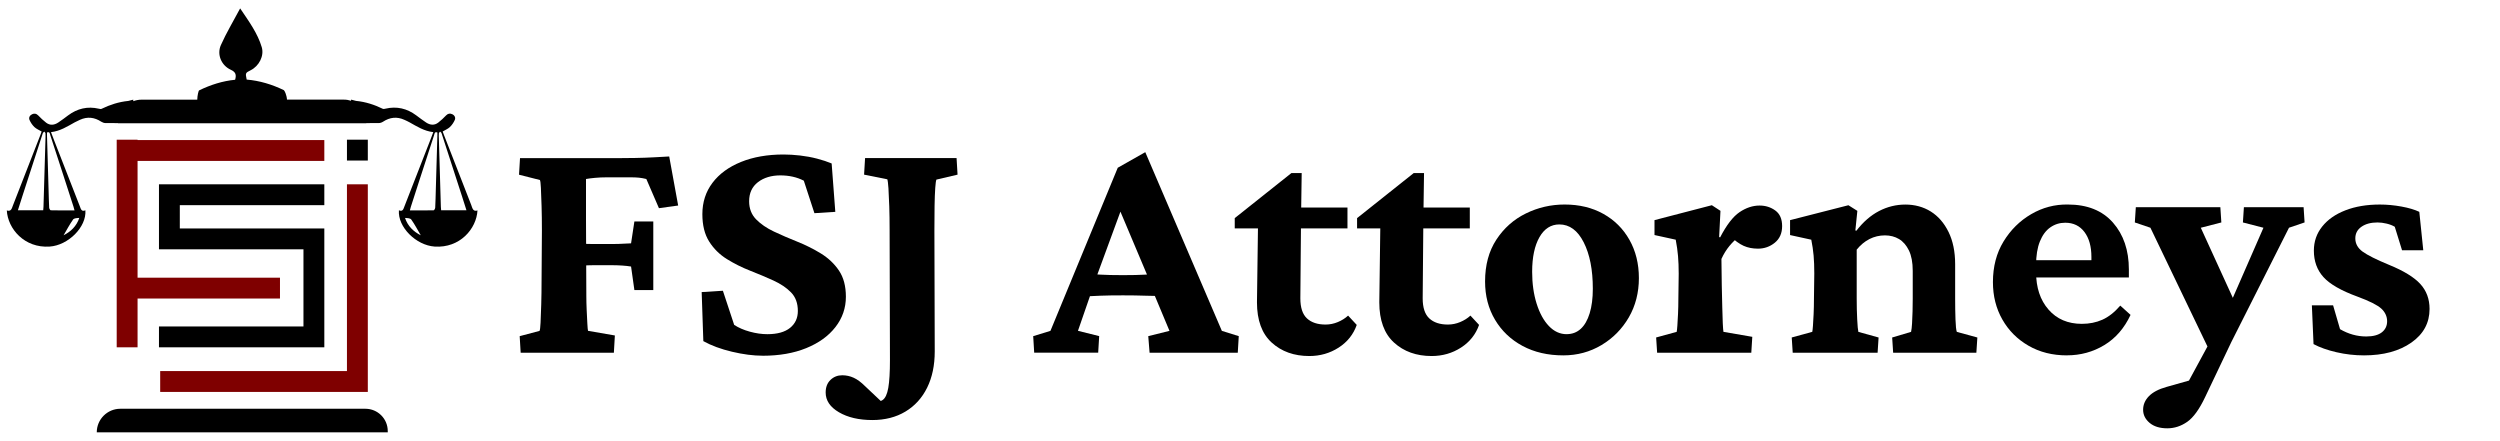
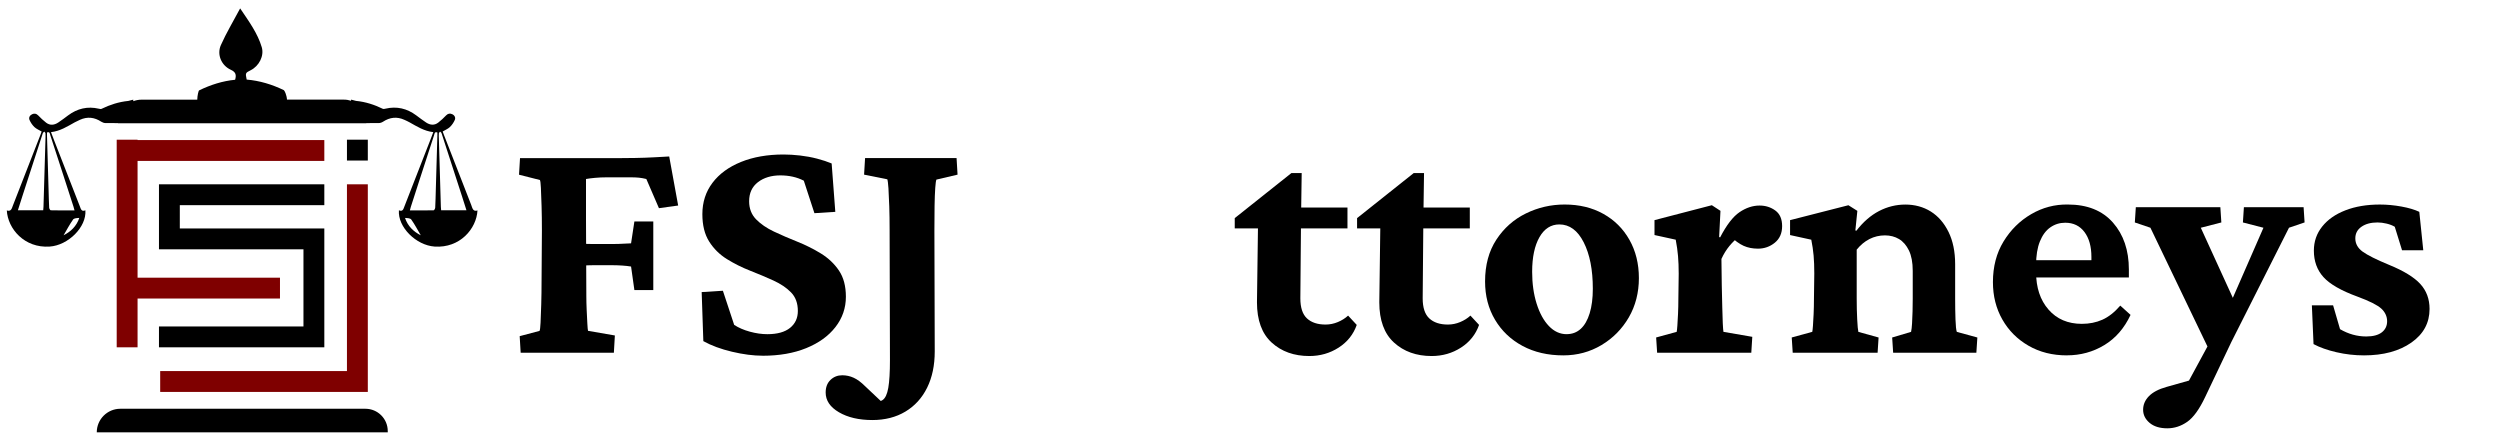
<svg xmlns="http://www.w3.org/2000/svg" id="OBJECTS" viewBox="0 0 1190.01 209.76">
  <defs>
    <style>      .cls-1 {        fill: #7f0000;      }    </style>
  </defs>
  <g>
    <path d="M247.84,167.9l-.47-7.89,9.47-2.52c.21-.42,.37-1.74,.47-3.95,.1-2.21,.21-5.07,.32-8.6,.1-3.52,.16-7.39,.16-11.6l.16-23.51c0-4.31-.05-8.23-.16-11.76-.11-3.52-.21-6.39-.32-8.6-.11-2.21-.26-3.47-.47-3.79l-9.94-2.52,.47-7.89h47.03c2.21,0,4.84-.02,7.89-.08,3.05-.05,6.05-.16,9-.32,2.94-.16,5.31-.29,7.1-.39l4.26,23.35-9.15,1.26-6-13.89c-1.26-.32-2.45-.52-3.55-.63-1.1-.1-2.29-.16-3.55-.16h-11.99c-1.79,0-3.55,.08-5.29,.24-1.74,.16-3.18,.34-4.34,.55v19.25l.16,36.45c0,2,.05,4.21,.16,6.63,.1,2.42,.21,4.58,.32,6.47,.1,1.89,.21,3.05,.32,3.47l12.78,2.21-.47,8.21h-44.34Zm54.13-29.83l-1.58-11.2c-1.26-.21-2.68-.37-4.26-.47-1.58-.1-3.16-.16-4.73-.16h-9c-2,0-3.76,.08-5.29,.24-1.53,.16-2.87,.29-4.02,.39v-11.2c1.16,.11,2.52,.21,4.1,.32,1.58,.11,3.31,.16,5.21,.16h9c2.1,0,3.94-.05,5.52-.16,1.58-.1,2.73-.16,3.47-.16l1.58-10.42h9v32.67h-9Z" />
    <path d="M363.04,169.32c-4.42,0-9.29-.63-14.6-1.89-5.31-1.26-9.86-2.94-13.65-5.05l-.79-23.35,10.1-.63,5.37,16.25c2.1,1.37,4.6,2.45,7.5,3.24,2.89,.79,5.65,1.18,8.29,1.18,4.73,0,8.34-1,10.81-3,2.47-2,3.71-4.68,3.71-8.05,0-3.68-1.08-6.63-3.24-8.84-2.16-2.21-4.97-4.1-8.44-5.68-3.47-1.58-7.16-3.13-11.05-4.66-3.89-1.52-7.57-3.37-11.05-5.52-3.47-2.16-6.29-4.94-8.44-8.36-2.16-3.42-3.23-7.76-3.23-13.02,0-5.68,1.6-10.65,4.81-14.91,3.21-4.26,7.73-7.57,13.57-9.94,5.84-2.37,12.6-3.55,20.28-3.55,2.42,0,5.02,.16,7.81,.47,2.79,.32,5.5,.82,8.13,1.5,2.63,.69,4.94,1.45,6.94,2.29l1.74,23.04-9.94,.63-5.05-15.47c-3.26-1.68-7-2.52-11.2-2.52s-7.87,1.08-10.65,3.24c-2.79,2.16-4.18,5.18-4.18,9.07,0,3.47,1.11,6.34,3.31,8.6,2.21,2.26,5.05,4.21,8.52,5.84,3.47,1.63,7.18,3.24,11.12,4.81s7.68,3.45,11.2,5.6c3.52,2.16,6.39,4.87,8.6,8.13,2.21,3.26,3.31,7.42,3.31,12.47,0,5.37-1.66,10.18-4.97,14.44-3.31,4.26-7.94,7.6-13.89,10.02-5.94,2.42-12.86,3.63-20.75,3.63Z" />
    <path d="M445.73,85.53c-.21,.42-.39,1.74-.55,3.95-.16,2.21-.26,5.05-.32,8.52-.05,3.47-.08,7.42-.08,11.84l.16,57.44c0,6.63-1.21,12.39-3.63,17.28-2.42,4.89-5.87,8.68-10.34,11.36-4.47,2.68-9.71,4.02-15.7,4.02-6.42,0-11.73-1.24-15.94-3.71-4.21-2.47-6.31-5.6-6.31-9.39,0-2.52,.76-4.52,2.29-6,1.53-1.47,3.39-2.21,5.6-2.21,1.89,0,3.71,.39,5.44,1.18,1.74,.79,3.55,2.13,5.44,4.02l11.2,10.57-8.68-3.16c2.52,.32,4.44,.05,5.76-.79,1.31-.84,2.23-2.79,2.76-5.84,.53-3.05,.79-7.47,.79-13.26l-.16-62.02c0-3.89-.05-7.55-.16-10.97-.11-3.42-.24-6.31-.39-8.68-.16-2.37-.34-3.81-.55-4.34l-11.05-2.21,.47-7.89h43.55l.47,7.89-10.1,2.37Z" />
-     <path d="M492.28,167.9l-.47-7.89,8.21-2.52,32.04-77.64,13.1-7.42,36.45,85.06,8.05,2.52-.47,7.89h-41.98l-.63-7.89,10.1-2.52-8.52-20.36-1.74-5.37-15.78-37.4,4.58,1.26-13.1,35.66-1.58,4.73-7.42,21.46,10.1,2.52-.47,7.89h-30.46Zm24.62-26.83v-10.73c2,.11,4.34,.24,7.02,.39,2.68,.16,6.23,.24,10.65,.24s7.71-.08,10.49-.24c2.79-.16,5.18-.29,7.18-.39v10.57c-2,0-4.42-.05-7.26-.16-2.84-.1-6.31-.16-10.42-.16-4.31,0-7.84,.05-10.57,.16-2.74,.11-5.1,.21-7.1,.32Z" />
    <path d="M645.82,154.64c-1.58,4.52-4.45,8.13-8.6,10.81-4.16,2.68-8.81,4.02-13.97,4.02-7.26,0-13.23-2.13-17.91-6.39-4.68-4.26-7.02-10.65-7.02-19.17l.47-35.19h-11.05v-4.89l26.98-21.46h4.89l-.32,22.25-.32,37.4c0,4.42,1.05,7.6,3.16,9.55,2.1,1.95,5.05,2.92,8.84,2.92,2,0,3.95-.39,5.84-1.18,1.89-.79,3.52-1.81,4.89-3.08l4.1,4.42Zm-34.56-45.92v-9.94h30.14v9.94h-30.14Z" />
    <path d="M704.05,154.64c-1.58,4.52-4.45,8.13-8.6,10.81-4.16,2.68-8.81,4.02-13.97,4.02-7.26,0-13.23-2.13-17.91-6.39-4.68-4.26-7.02-10.65-7.02-19.17l.47-35.19h-11.05v-4.89l26.98-21.46h4.89l-.32,22.25-.32,37.4c0,4.42,1.05,7.6,3.16,9.55,2.1,1.95,5.05,2.92,8.84,2.92,2,0,3.95-.39,5.84-1.18,1.89-.79,3.52-1.81,4.89-3.08l4.1,4.42Zm-34.56-45.92v-9.94h30.14v9.94h-30.14Z" />
    <path d="M744.14,169.16c-7.37,0-13.83-1.5-19.41-4.5-5.58-3-9.94-7.15-13.1-12.47-3.16-5.31-4.73-11.39-4.73-18.23,0-7.78,1.79-14.41,5.37-19.88,3.58-5.47,8.26-9.63,14.04-12.47,5.79-2.84,11.94-4.26,18.46-4.26,6.94,0,13.07,1.47,18.38,4.42,5.31,2.95,9.47,7.08,12.47,12.39,3,5.31,4.5,11.39,4.5,18.23s-1.6,13.18-4.81,18.7c-3.21,5.52-7.55,9.92-13.02,13.18-5.47,3.26-11.52,4.89-18.15,4.89Zm1.58-10.1c2.63,0,4.87-.84,6.71-2.52,1.84-1.68,3.26-4.15,4.26-7.42,1-3.26,1.5-7.15,1.5-11.68,0-9.05-1.45-16.41-4.34-22.09-2.89-5.68-6.76-8.52-11.6-8.52-4,0-7.16,2.03-9.47,6.08-2.31,4.05-3.47,9.55-3.47,16.49,0,5.58,.71,10.63,2.13,15.15,1.42,4.52,3.37,8.08,5.84,10.65,2.47,2.58,5.29,3.87,8.44,3.87Z" />
    <path d="M788.8,167.9l-.47-7.26,9.78-2.68c.1-.42,.21-1.39,.32-2.92,.1-1.52,.21-3.42,.32-5.68,.1-2.26,.16-4.66,.16-7.18l.16-11.84c0-3.16-.11-5.97-.32-8.44-.21-2.47-.58-5.07-1.1-7.81l-10.1-2.21v-7.1l27.3-7.1,4.1,2.68-.63,12.47,.47,.16c3.05-5.89,6.13-9.89,9.23-11.99,3.1-2.1,6.29-3.16,9.55-3.16,2.84,0,5.34,.79,7.5,2.37,2.16,1.58,3.23,4.05,3.23,7.42s-1.16,6-3.47,7.89c-2.31,1.89-5,2.84-8.05,2.84-2.52,0-4.79-.45-6.79-1.34-2-.89-4.21-2.5-6.63-4.81l4.42,.47c-1.58,1.16-3.1,2.63-4.58,4.42-1.47,1.79-2.74,3.84-3.79,6.15l.16,12.47c.1,3.89,.18,7.39,.24,10.49,.05,3.1,.13,5.68,.24,7.73,.1,2.05,.21,3.39,.32,4.02l13.73,2.37-.47,7.57h-44.82Z" />
    <path d="M853.34,167.9l-.47-7.26,9.78-2.68c.1-.42,.21-1.37,.32-2.84,.1-1.47,.21-3.34,.32-5.6,.1-2.26,.16-4.71,.16-7.34l.16-11.99c0-3.26-.11-6.1-.32-8.52-.21-2.42-.58-4.94-1.11-7.57l-10.1-2.21v-7.1l27.77-7.1,4.26,2.68-.95,9.31,.47,.16c3.26-4.21,6.86-7.34,10.81-9.39s8.13-3.08,12.55-3.08,8.55,1.1,12.07,3.31c3.52,2.21,6.34,5.44,8.44,9.71,2.1,4.26,3.16,9.39,3.16,15.39v16.25c0,3.58,.05,6.92,.16,10.02,.1,3.1,.32,5.08,.63,5.92l9.78,2.68-.47,7.26h-39.61l-.47-7.26,9-2.68c.21-.95,.37-2.29,.47-4.02,.1-1.74,.18-3.65,.24-5.76,.05-2.1,.08-4.1,.08-6v-13.26c0-4-.61-7.23-1.81-9.71-1.21-2.47-2.79-4.29-4.73-5.44-1.95-1.16-4.18-1.74-6.71-1.74s-5.08,.58-7.34,1.74c-2.26,1.16-4.29,2.84-6.08,5.05v23.2c0,3.58,.08,6.92,.24,10.02,.16,3.1,.34,5.08,.55,5.92l9.63,2.68-.47,7.26h-40.4Z" />
    <path d="M983.84,169.16c-6.84,0-12.92-1.52-18.23-4.58-5.31-3.05-9.47-7.2-12.47-12.47-3-5.26-4.5-11.2-4.5-17.83,0-7.36,1.68-13.81,5.05-19.33,3.37-5.52,7.76-9.86,13.18-13.02,5.42-3.16,11.23-4.68,17.44-4.58,9.26,0,16.41,2.87,21.46,8.6,5.05,5.74,7.58,13.18,7.58,22.33v3.79h-46.39v-8.21h30.93l-2.37,3.79v-5.37c0-4.94-1.1-8.89-3.31-11.84-2.21-2.94-5.26-4.42-9.15-4.42-2.63,0-5,.74-7.1,2.21-2.11,1.47-3.76,3.71-4.97,6.71-1.21,3-1.81,6.76-1.81,11.28v3.31c0,7.36,1.97,13.31,5.92,17.83,3.94,4.52,9.23,6.79,15.86,6.79,3.58,0,6.84-.66,9.78-1.97,2.94-1.31,5.79-3.55,8.52-6.71l4.89,4.42c-2.95,6.31-7.1,11.1-12.47,14.36-5.37,3.26-11.31,4.89-17.83,4.89Z" />
    <path d="M1052.49,168.53l-28.88-60.12-7.42-2.52,.47-7.26h40.24l.47,7.26-9.78,2.52,17.67,38.66-12.78,21.46Zm44.03-69.91l.47,7.26-7.42,2.52-27.46,54.44-12.47,26.2c-2.74,5.78-5.58,9.71-8.52,11.76-2.95,2.05-6.1,3.08-9.47,3.08-3.58,0-6.39-.87-8.44-2.6-2.05-1.74-3.08-3.81-3.08-6.23s.92-4.58,2.76-6.47c1.84-1.89,4.66-3.37,8.44-4.42l18.46-5.21-10.57,7.26,19.25-35.51,2.05-3.63,16.89-38.66-9.78-2.52,.47-7.26h28.4Z" />
    <path d="M1125.24,169.16c-4.42,0-8.79-.5-13.1-1.5-4.31-1-7.94-2.29-10.89-3.87l-.79-18.46h10.1l3.31,11.36c4,2.32,8.15,3.47,12.47,3.47,3.26,0,5.73-.66,7.42-1.97,1.68-1.31,2.52-3.08,2.52-5.29s-.92-4.31-2.76-6c-1.84-1.68-5.6-3.58-11.28-5.68-7.79-2.84-13.2-5.94-16.25-9.31-3.05-3.37-4.58-7.57-4.58-12.62,0-4.31,1.31-8.13,3.95-11.44,2.63-3.31,6.31-5.89,11.05-7.73,4.73-1.84,10.2-2.76,16.41-2.76,3.37,0,6.79,.32,10.26,.95s6.31,1.47,8.52,2.52l1.89,18.31h-10.1l-3.47-11.2c-1.05-.63-2.34-1.13-3.87-1.5-1.53-.37-2.97-.55-4.34-.55-3.16,0-5.71,.69-7.65,2.05-1.95,1.37-2.92,3.21-2.92,5.52,0,2.52,1.16,4.63,3.47,6.31,2.31,1.68,6.52,3.79,12.62,6.31,6.94,2.84,11.89,5.87,14.83,9.07,2.94,3.21,4.42,7.18,4.42,11.91,0,6.63-2.89,11.97-8.68,16.02-5.79,4.05-13.31,6.08-22.57,6.08Z" />
  </g>
  <g>
    <path d="M224.42,97.86c-4.38-11.26-8.77-22.51-13.15-33.76-.19-.5-.36-1-.55-1.52,1.2-.71,2.49-1.22,3.43-2.11,.98-.93,1.79-2.14,2.34-3.38,.47-1.08-.08-2.18-1.18-2.71-1.04-.5-2.03-.41-2.93,.52-1.19,1.23-2.44,2.43-3.79,3.47-1.87,1.43-3.87,1.17-5.74-.05-1.62-1.06-3.16-2.26-4.72-3.41-4.41-3.29-9.28-4.44-14.67-3.18-.4,.09-.92,.22-1.26,.05-4.03-1.97-8.24-3.31-12.65-3.75-.02,0-.05,0-.06,0-.96-.17-1.6-.5-2.39-.61v.55c-1.06-.35-2.18-.55-3.36-.55h-27.13c-.14-2.22-1.18-4.36-1.52-4.52-5.62-2.72-11.5-4.5-17.67-5.02-.66-3.13-.63-3.19,1.9-4.45,4-1.99,6.5-6.85,5.28-10.95-1.97-6.64-6.02-12.16-10.29-18.49-3.28,6.17-6.59,11.67-9.17,17.47-2.01,4.5,.23,9.71,4.72,11.75,2.35,1.06,2.73,2.4,2.06,4.75-5.97,.58-11.67,2.4-17.14,5.06-.29,.14-.86,2.49-.88,4.42h-26.51c-1.39,0-2.72,.27-3.95,.73v-.73c-.79,.11-1.43,.44-2.39,.61-.02,0-.04,0-.06,0-4.4,.44-8.62,1.78-12.65,3.75-.33,.16-.85,.04-1.26-.05-5.4-1.26-10.26-.11-14.67,3.18-1.56,1.16-3.1,2.35-4.72,3.41-1.86,1.22-3.87,1.48-5.74,.05-1.36-1.04-2.6-2.24-3.79-3.47-.91-.94-1.9-1.03-2.93-.52-1.1,.53-1.65,1.63-1.18,2.71,.55,1.24,1.36,2.45,2.34,3.38,.94,.89,2.24,1.4,3.43,2.11-.19,.52-.35,1.03-.55,1.52-4.38,11.26-8.77,22.51-13.15,33.76-.52,1.35-.8,2.94-2.88,2.3,.48,8.72,8.38,17.99,20.38,17.19,8.82-.58,17.63-9.28,17.02-17.27-1.87,.81-2.16-.64-2.63-1.86-4.03-10.35-8.07-20.7-12.1-31.04-.54-1.38-1.06-2.77-1.64-4.3,4.36-.49,7.78-2.71,11.31-4.67,.8-.44,1.64-.82,2.47-1.2,3.55-1.61,6.9-1.22,10.14,.9,.59,.38,1.38,.66,2.08,.66,1.97,.01,3.93,0,5.9,.01,0,.02,0,.04,0,.07h118.18v-.07c1.97,0,3.93,0,5.9-.01,.7,0,1.49-.27,2.08-.66,3.24-2.12,6.6-2.51,10.14-.9,.83,.38,1.67,.75,2.47,1.2,3.53,1.96,6.95,4.18,11.31,4.67-.58,1.54-1.1,2.92-1.64,4.3-4.03,10.35-8.07,20.7-12.1,31.04-.48,1.22-.76,2.67-2.63,1.86-.61,7.99,8.2,16.69,17.02,17.27,12,.8,19.9-8.47,20.38-17.19-2.08,.64-2.36-.95-2.88-2.3ZM21.65,66.05c-.31,10.79-.63,21.58-.95,32.37-.02,.53-.08,1.05-.13,1.66H8.52c.77-2.41,1.49-4.71,2.23-7.01,3.11-9.59,6.22-19.17,9.33-28.76,.12-.36,.19-.74,.37-1.07,.14-.24,.42-.4,.64-.6,.2,.27,.54,.53,.56,.81,.07,.86,.02,1.73,0,2.59Zm8.61,45.95c1.47-2.51,2.84-5.11,4.51-7.49,.48-.68,1.87-.71,2.98-.78-1.36,4.01-4.1,6.55-7.5,8.27Zm.12-27.87c1.54,4.77,3.08,9.54,4.62,14.31,.16,.5,.28,1.01,.47,1.72-3.9,0-7.62,.03-11.32-.06-.27,0-.73-.8-.75-1.24-.15-2.8-.19-5.61-.28-8.42-.25-8.64-.5-17.27-.75-25.9-.01-.48,0-.96,0-1.48,1.36-.52,1.35,.61,1.55,1.23,2.18,6.6,4.31,13.22,6.46,19.84Zm162.42,19.61c1.11,.07,2.51,.1,2.98,.78,1.68,2.38,3.04,4.98,4.51,7.49-3.39-1.72-6.13-4.25-7.5-8.27Zm15.39-39.19c-.25,8.63-.5,17.27-.75,25.9-.08,2.81-.13,5.61-.28,8.42-.02,.44-.48,1.24-.75,1.24-3.71,.08-7.42,.06-11.32,.06,.19-.71,.31-1.22,.47-1.72,1.54-4.77,3.08-9.54,4.62-14.31,2.14-6.62,4.28-13.23,6.46-19.84,.21-.62,.19-1.75,1.55-1.23,0,.52,.01,1,0,1.48Zm1.79,35.53c-.05-.61-.11-1.13-.13-1.66-.32-10.79-.64-21.58-.95-32.37-.03-.86-.07-1.73,0-2.59,.02-.28,.37-.54,.56-.81,.22,.19,.5,.35,.64,.6,.18,.32,.25,.71,.37,1.07,3.11,9.59,6.22,19.17,9.33,28.76,.75,2.3,1.47,4.6,2.23,7.01h-12.05Z" />
    <path d="M57.28,194.57h116.67c5.86,0,10.62,4.76,10.62,10.62v.6H46.06c0-6.19,5.03-11.22,11.22-11.22Z" />
    <polygon class="cls-1" points="165.15 87.73 165.15 176.63 76.25 176.63 76.25 186.56 165.15 186.56 175.08 186.56 175.08 176.63 175.08 87.73 165.15 87.73" />
    <rect x="165.15" y="66.5" width="9.93" height="9.93" transform="translate(241.58 -98.66) rotate(90)" />
    <polygon class="cls-1" points="154.38 76.6 154.38 66.67 65.48 66.67 65.48 66.5 55.55 66.5 55.55 66.67 55.55 76.6 55.55 165.32 65.48 165.32 65.48 142.1 133.27 142.1 133.27 132.18 65.48 132.18 65.48 76.6 154.38 76.6" />
    <polygon points="154.38 97.66 154.38 87.73 85.59 87.73 75.67 87.73 75.67 97.66 75.67 108.75 75.67 118.67 85.59 118.67 144.45 118.67 144.45 155.4 75.67 155.4 75.67 165.32 144.45 165.32 154.38 165.32 154.38 155.4 154.38 118.67 154.38 108.75 144.45 108.75 85.59 108.75 85.59 97.66 154.38 97.66" />
  </g>
</svg>